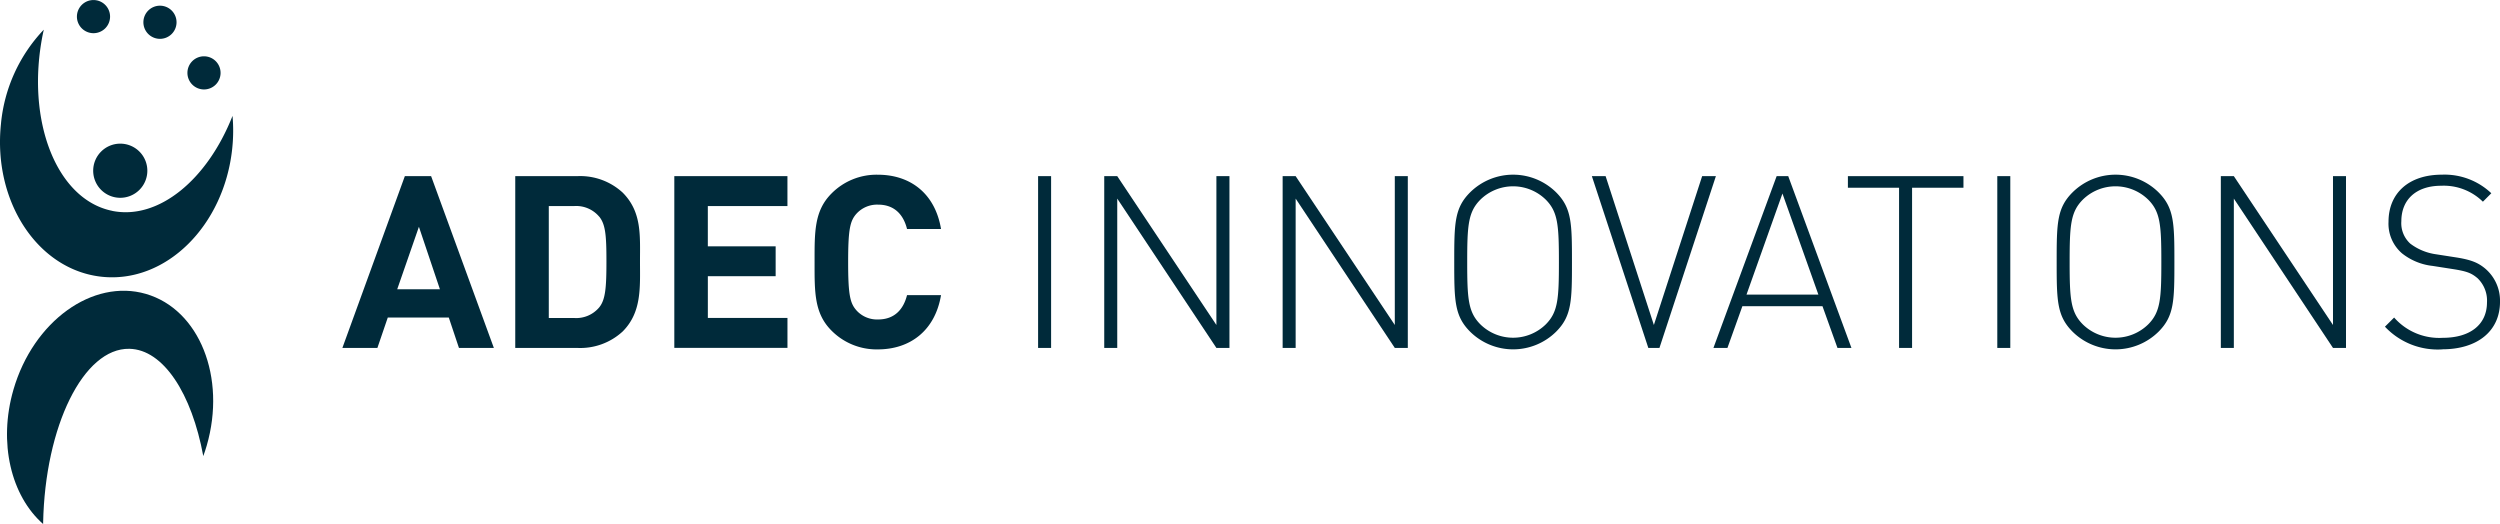
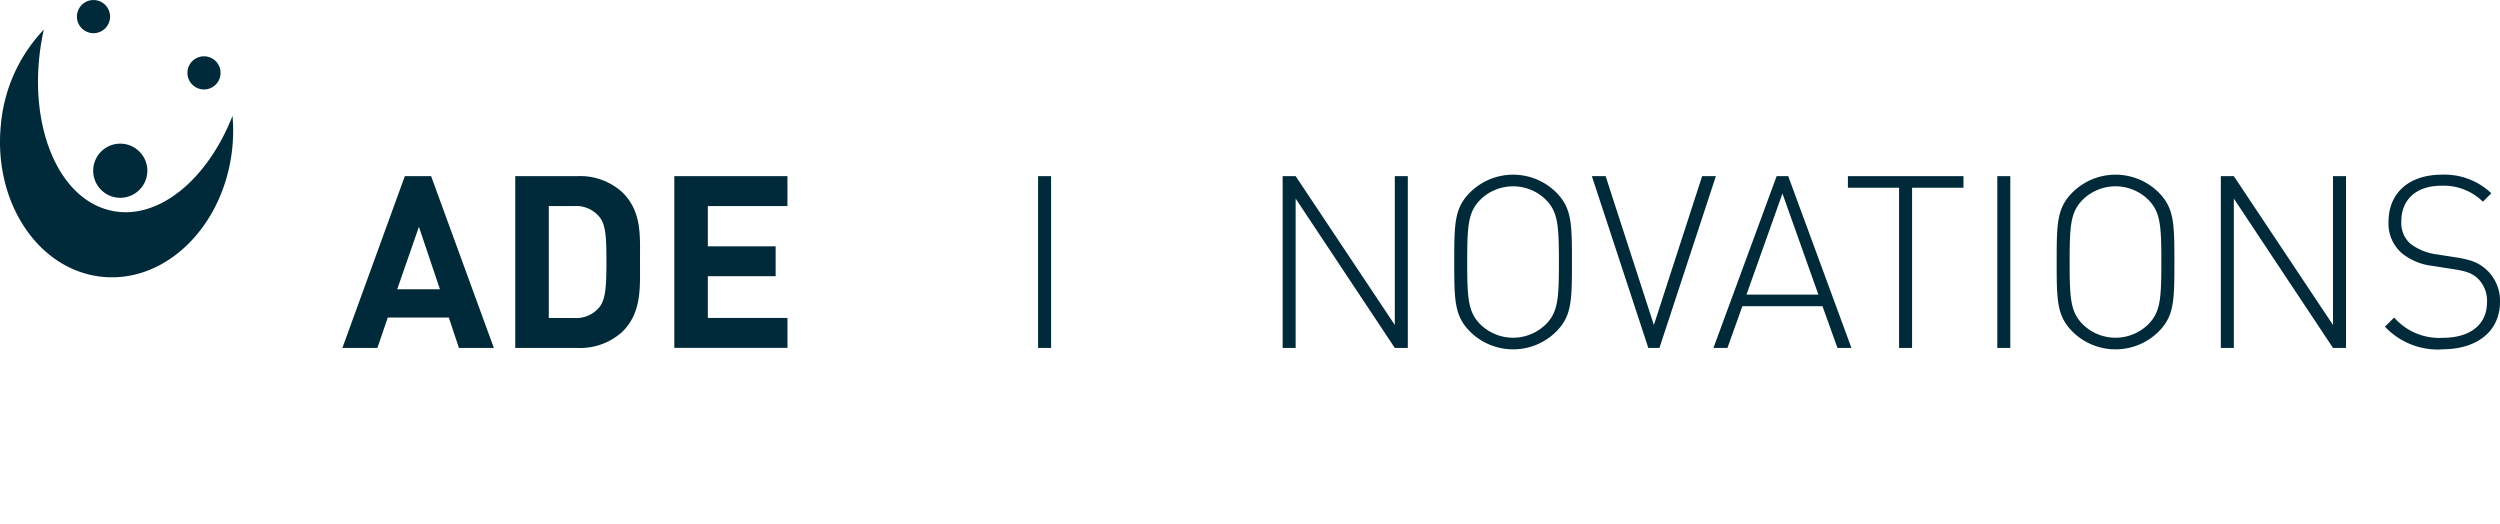
<svg xmlns="http://www.w3.org/2000/svg" width="375" height="78.604" viewBox="0 0 375 78.604">
  <g transform="translate(-146.906 -145.93)">
    <g transform="translate(198.263 172.131)">
      <g transform="translate(0 0.007)">
        <path d="M238.876,210.017l-1.524-4.558H228.2l-1.558,4.558H221.39l9.37-25.767H234.7l9.412,25.767h-5.247Zm-6.006-18.169-3.255,9.37h6.406l-3.151-9.37Z" transform="translate(-221.39 -184.036)" fill="#002a3a" />
        <path d="M275.1,207.555a9.376,9.376,0,0,1-6.805,2.462h-9.3V184.25h9.3a9.387,9.387,0,0,1,6.805,2.462c2.9,2.9,2.606,6.44,2.606,10.315s.29,7.633-2.606,10.529Zm-3.51-17.224a4.5,4.5,0,0,0-3.765-1.593h-3.8v16.79h3.8a4.5,4.5,0,0,0,3.765-1.593c.945-1.158,1.083-3.006,1.083-6.916s-.145-5.537-1.083-6.7Z" transform="translate(-233.064 -184.036)" fill="#002a3a" />
        <path d="M293.6,210.017V184.25h16.969v4.489H298.627v6.04H308.8v4.482h-10.17v6.261h11.942v4.489H293.6Z" transform="translate(-243.81 -184.036)" fill="#002a3a" />
-         <path d="M333.6,210.141a9.516,9.516,0,0,1-6.95-2.82c-2.606-2.606-2.537-5.826-2.537-10.281s-.069-7.674,2.537-10.281a9.494,9.494,0,0,1,6.95-2.82c4.813,0,8.578,2.751,9.481,8.143h-5.1c-.51-2.062-1.813-3.654-4.344-3.654a4.178,4.178,0,0,0-3.22,1.338c-.979,1.089-1.269,2.317-1.269,7.274s.29,6.185,1.269,7.274a4.155,4.155,0,0,0,3.22,1.338c2.531,0,3.834-1.593,4.344-3.654h5.1C342.175,207.39,338.376,210.141,333.6,210.141Z" transform="translate(-253.283 -183.94)" fill="#002a3a" />
      </g>
      <path d="M372.74,210.017V184.25h1.951v25.767Z" transform="translate(-268.383 -184.029)" fill="#002a3a" />
-       <path d="M403.954,210.017l-14.873-22.4v22.4H387.13V184.25h1.951l14.873,22.326V184.25h1.958v25.767Z" transform="translate(-272.851 -184.029)" fill="#002a3a" />
      <path d="M442.764,210.017l-14.873-22.4v22.4H425.94V184.25h1.951l14.873,22.326V184.25h1.951v25.767Z" transform="translate(-284.901 -184.029)" fill="#002a3a" />
      <path d="M478.543,207.491a9.173,9.173,0,0,1-12.88,0c-2.351-2.351-2.393-4.634-2.393-10.46s.034-8.109,2.393-10.46a9.173,9.173,0,0,1,12.88,0c2.351,2.351,2.386,4.634,2.386,10.46S480.894,205.139,478.543,207.491Zm-1.558-19.83a7.01,7.01,0,0,0-9.777,0c-1.848,1.848-1.993,3.834-1.993,9.37s.145,7.523,1.993,9.37a7.01,7.01,0,0,0,9.777,0c1.848-1.848,1.986-3.834,1.986-9.37S478.825,189.5,476.984,187.66Z" transform="translate(-296.491 -183.93)" fill="#002a3a" />
      <path d="M503.339,210.017h-1.662L493.21,184.25h2.062l7.24,22.326,7.24-22.326h2.062l-8.467,25.767Z" transform="translate(-305.787 -184.029)" fill="#002a3a" />
      <path d="M538.263,210.017l-2.248-6.261H524l-2.241,6.261h-2.1l9.481-25.767h1.738l9.481,25.767h-2.1Zm-8.253-23.161-5.392,15.162H535.4Z" transform="translate(-314 -184.029)" fill="#002a3a" />
      <path d="M558.536,185.988v24.029h-1.951V185.988H548.91V184.25h17.334v1.738h-7.709Z" transform="translate(-323.082 -184.029)" fill="#002a3a" />
      <path d="M581.41,210.017V184.25h1.951v25.767Z" transform="translate(-333.173 -184.029)" fill="#002a3a" />
      <path d="M609.6,207.491a9.173,9.173,0,0,1-12.88,0c-2.351-2.351-2.393-4.634-2.393-10.46s.034-8.109,2.393-10.46a9.173,9.173,0,0,1,12.88,0c2.351,2.351,2.386,4.634,2.386,10.46S611.954,205.139,609.6,207.491Zm-1.558-19.83a7.01,7.01,0,0,0-9.777,0c-1.848,1.848-1.993,3.834-1.993,9.37s.145,7.523,1.993,9.37a7.01,7.01,0,0,0,9.777,0c1.848-1.848,1.986-3.834,1.986-9.37S609.885,189.5,608.044,187.66Z" transform="translate(-337.184 -183.93)" fill="#002a3a" />
      <path d="M646.864,210.017l-14.873-22.4v22.4H630.04V184.25h1.951l14.873,22.326V184.25h1.951v25.767Z" transform="translate(-348.272 -184.029)" fill="#002a3a" />
      <path d="M674.318,210.138a10.864,10.864,0,0,1-8.578-3.406l1.379-1.372a9,9,0,0,0,7.309,3.041c4.054,0,6.619-1.951,6.619-5.316a4.651,4.651,0,0,0-1.413-3.62c-.938-.793-1.627-1.048-3.73-1.379l-3-.469a8.941,8.941,0,0,1-4.6-1.882,5.873,5.873,0,0,1-2.027-4.744c0-4.309,3.075-7.061,8-7.061a10.185,10.185,0,0,1,7.419,2.786l-1.262,1.269a8.371,8.371,0,0,0-6.261-2.393c-3.73,0-5.971,2.062-5.971,5.316a4.139,4.139,0,0,0,1.338,3.365,8.251,8.251,0,0,0,3.834,1.593l2.786.434c2.427.365,3.51.793,4.6,1.7A6.32,6.32,0,0,1,683,202.995c0,4.344-3.323,7.13-8.681,7.13Z" transform="translate(-359.356 -183.93)" fill="#002a3a" />
    </g>
    <g transform="translate(146.906 145.93)">
      <path d="M163.747,179.561c-8.371-1.682-13.018-13.549-10.419-26.5.048-.228.1-.448.145-.676a23.668,23.668,0,0,0-6.426,14.163c-1.214,11.646,5.551,21.892,15.142,22.9s18.341-7.626,19.555-19.272a25.5,25.5,0,0,0,.041-4.861c-3.765,9.557-11.08,15.652-18.044,14.252Z" transform="translate(-146.906 -147.933)" fill="#002a3a" />
-       <path d="M169.274,209.656c-8.012-2.324-16.9,4.109-19.872,14.342-2.324,8.005-.345,15.969,4.447,20.175v-.165c.283-14.542,6.061-26.257,12.935-26.119,5.109.1,9.364,6.723,11.087,16.093q.279-.765.517-1.572c2.965-10.232-1.1-20.43-9.122-22.754Z" transform="translate(-147.379 -165.569)" fill="#002a3a" />
      <path d="M167.18,181.241a4.061,4.061,0,1,1,4.061,4.061,4.059,4.059,0,0,1-4.061-4.061" transform="translate(-153.201 -155.633)" fill="#002a3a" />
      <path d="M163.64,148.419a2.486,2.486,0,1,1,2.489,2.489,2.488,2.488,0,0,1-2.489-2.489" transform="translate(-152.102 -145.93)" fill="#002a3a" />
-       <path d="M178.1,149.649a2.486,2.486,0,1,1,2.489,2.489,2.488,2.488,0,0,1-2.489-2.489" transform="translate(-156.591 -146.312)" fill="#002a3a" />
      <path d="M187.68,160.659a2.486,2.486,0,1,1,2.489,2.489,2.488,2.488,0,0,1-2.489-2.489" transform="translate(-159.566 -149.73)" fill="#002a3a" />
    </g>
  </g>
</svg>